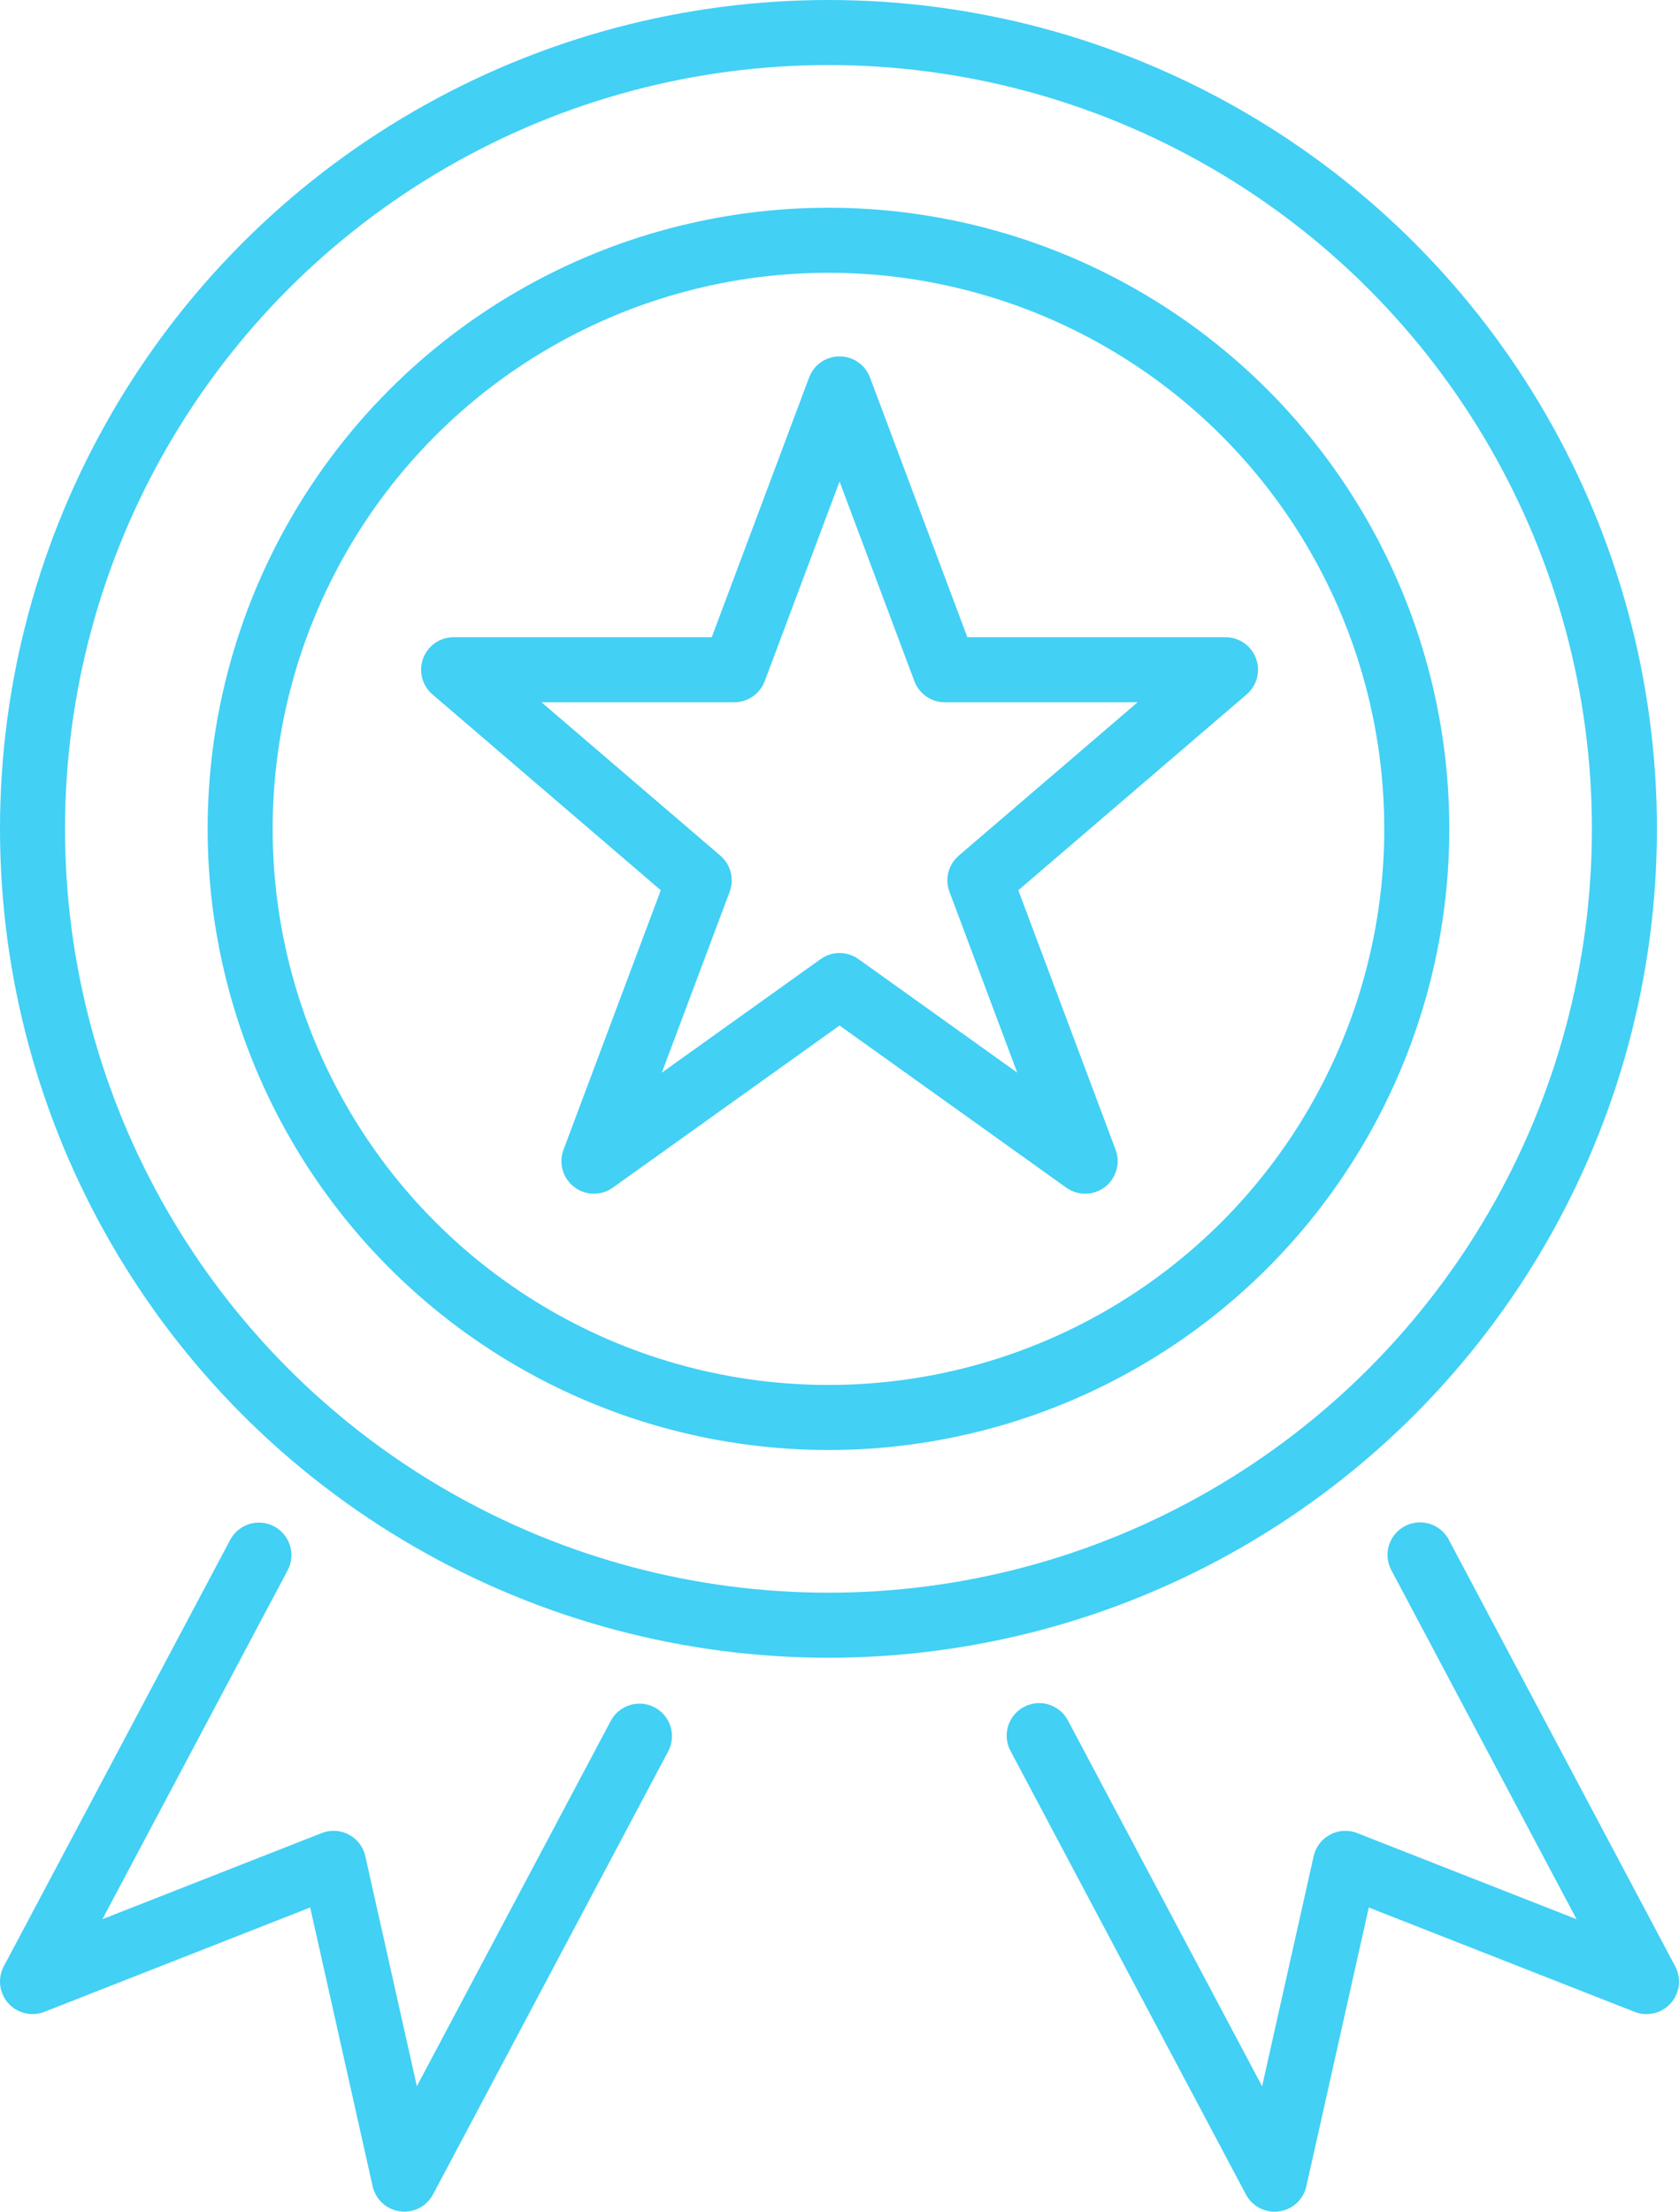
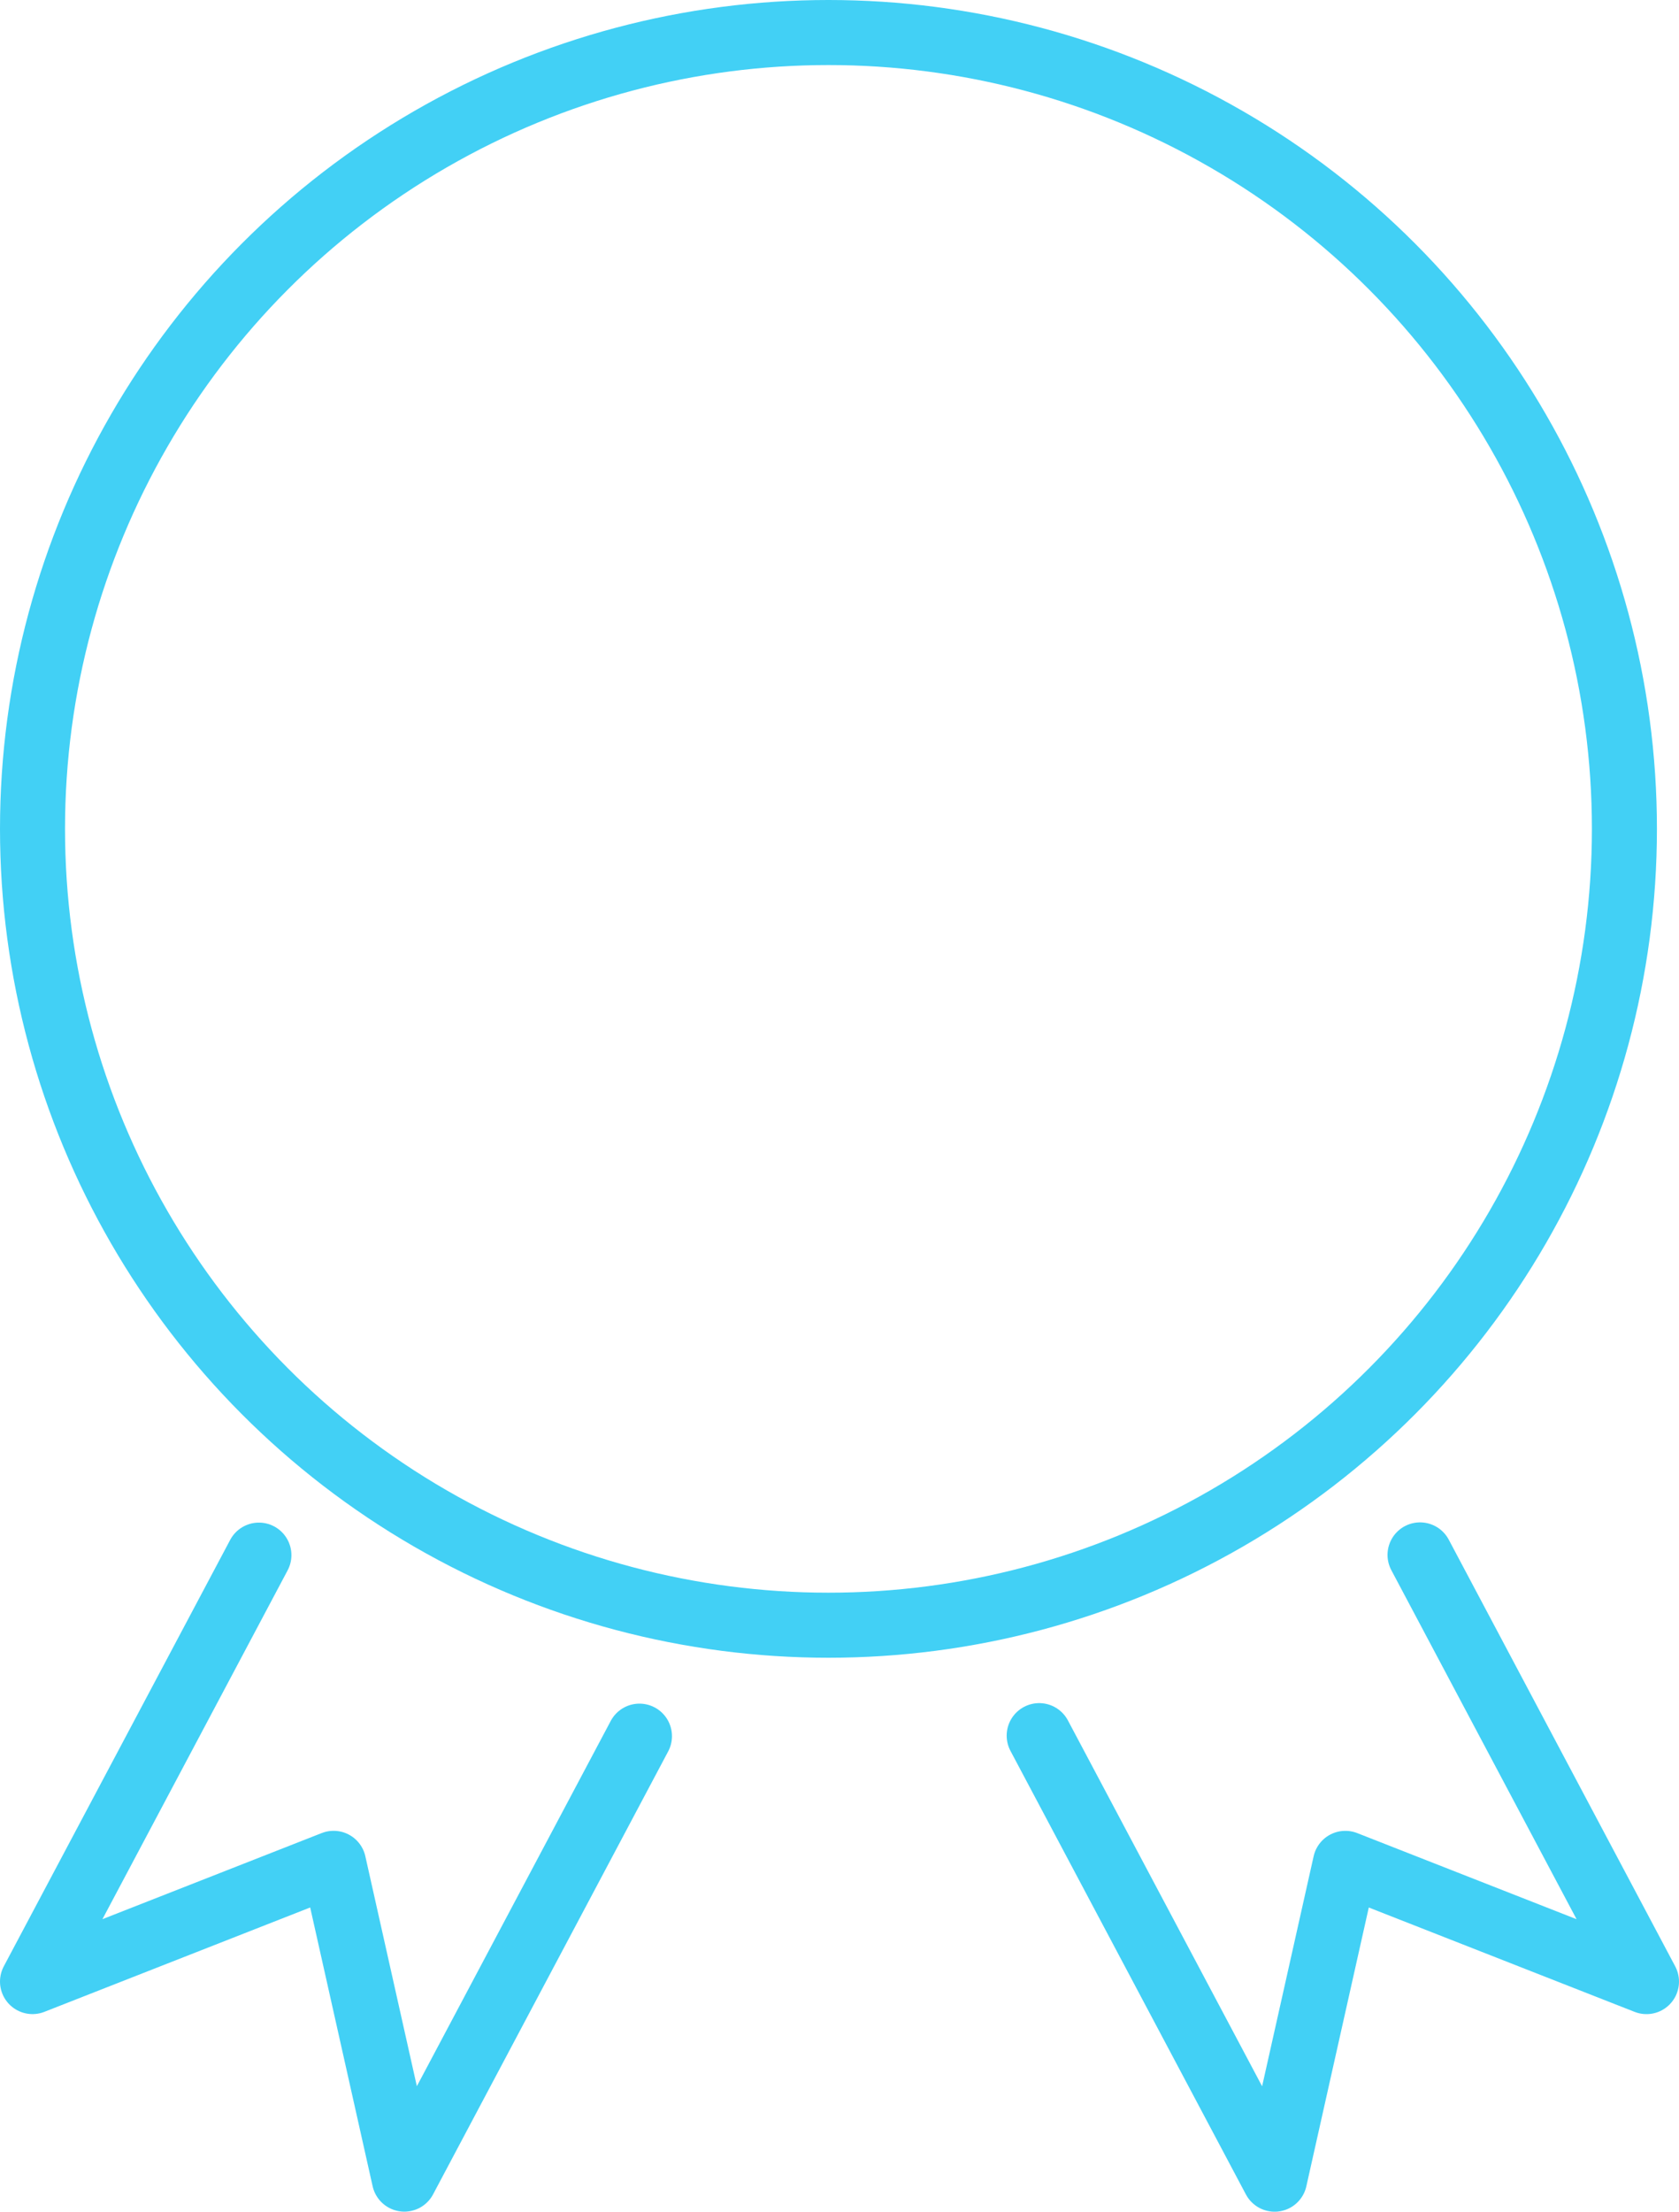
<svg xmlns="http://www.w3.org/2000/svg" width="51.647" height="68" viewBox="0 0 51.647 68">
  <g id="Guaranteed_satisfaction" data-name="Guaranteed satisfaction" transform="translate(20604 2322.57)">
    <circle id="Ellipse_12" data-name="Ellipse 12" cx="24.484" cy="24.484" r="24.484" transform="translate(-20603 -2321.57)" fill="none" stroke="#42d0f5" stroke-linecap="round" stroke-linejoin="round" stroke-width="2" />
-     <circle id="Ellipse_13" data-name="Ellipse 13" cx="18.097" cy="18.097" r="18.097" transform="translate(-20596.613 -2315.183)" fill="none" stroke="#42d0f5" stroke-linecap="round" stroke-linejoin="round" stroke-width="2" />
    <path id="Path_13062" data-name="Path 13062" d="M10.964,203,4,216.111l9.262-3.635,2.176,9.709,7.232-13.619" transform="translate(-20607 -2477.757)" fill="none" stroke="#42d0f5" stroke-linecap="round" stroke-linejoin="round" stroke-width="2" />
    <path id="Path_13063" data-name="Path 13063" d="M144.827,202.975l6.966,13.119-9.263-3.635-2.176,9.71-7.242-13.637" transform="translate(-20705.146 -2477.739)" fill="none" stroke="#42d0f5" stroke-linecap="round" stroke-linejoin="round" stroke-width="2" />
-     <path id="Path_13064" data-name="Path 13064" d="M69.872,53.5l3.238,8.634h8.634L74.189,68.61l3.238,8.634-7.555-5.4-7.555,5.4,3.238-8.634L58,62.134h8.634Z" transform="translate(-20648.047 -2364.113)" fill="none" stroke="#42d0f5" stroke-linecap="round" stroke-linejoin="round" stroke-width="2" />
  </g>
</svg>